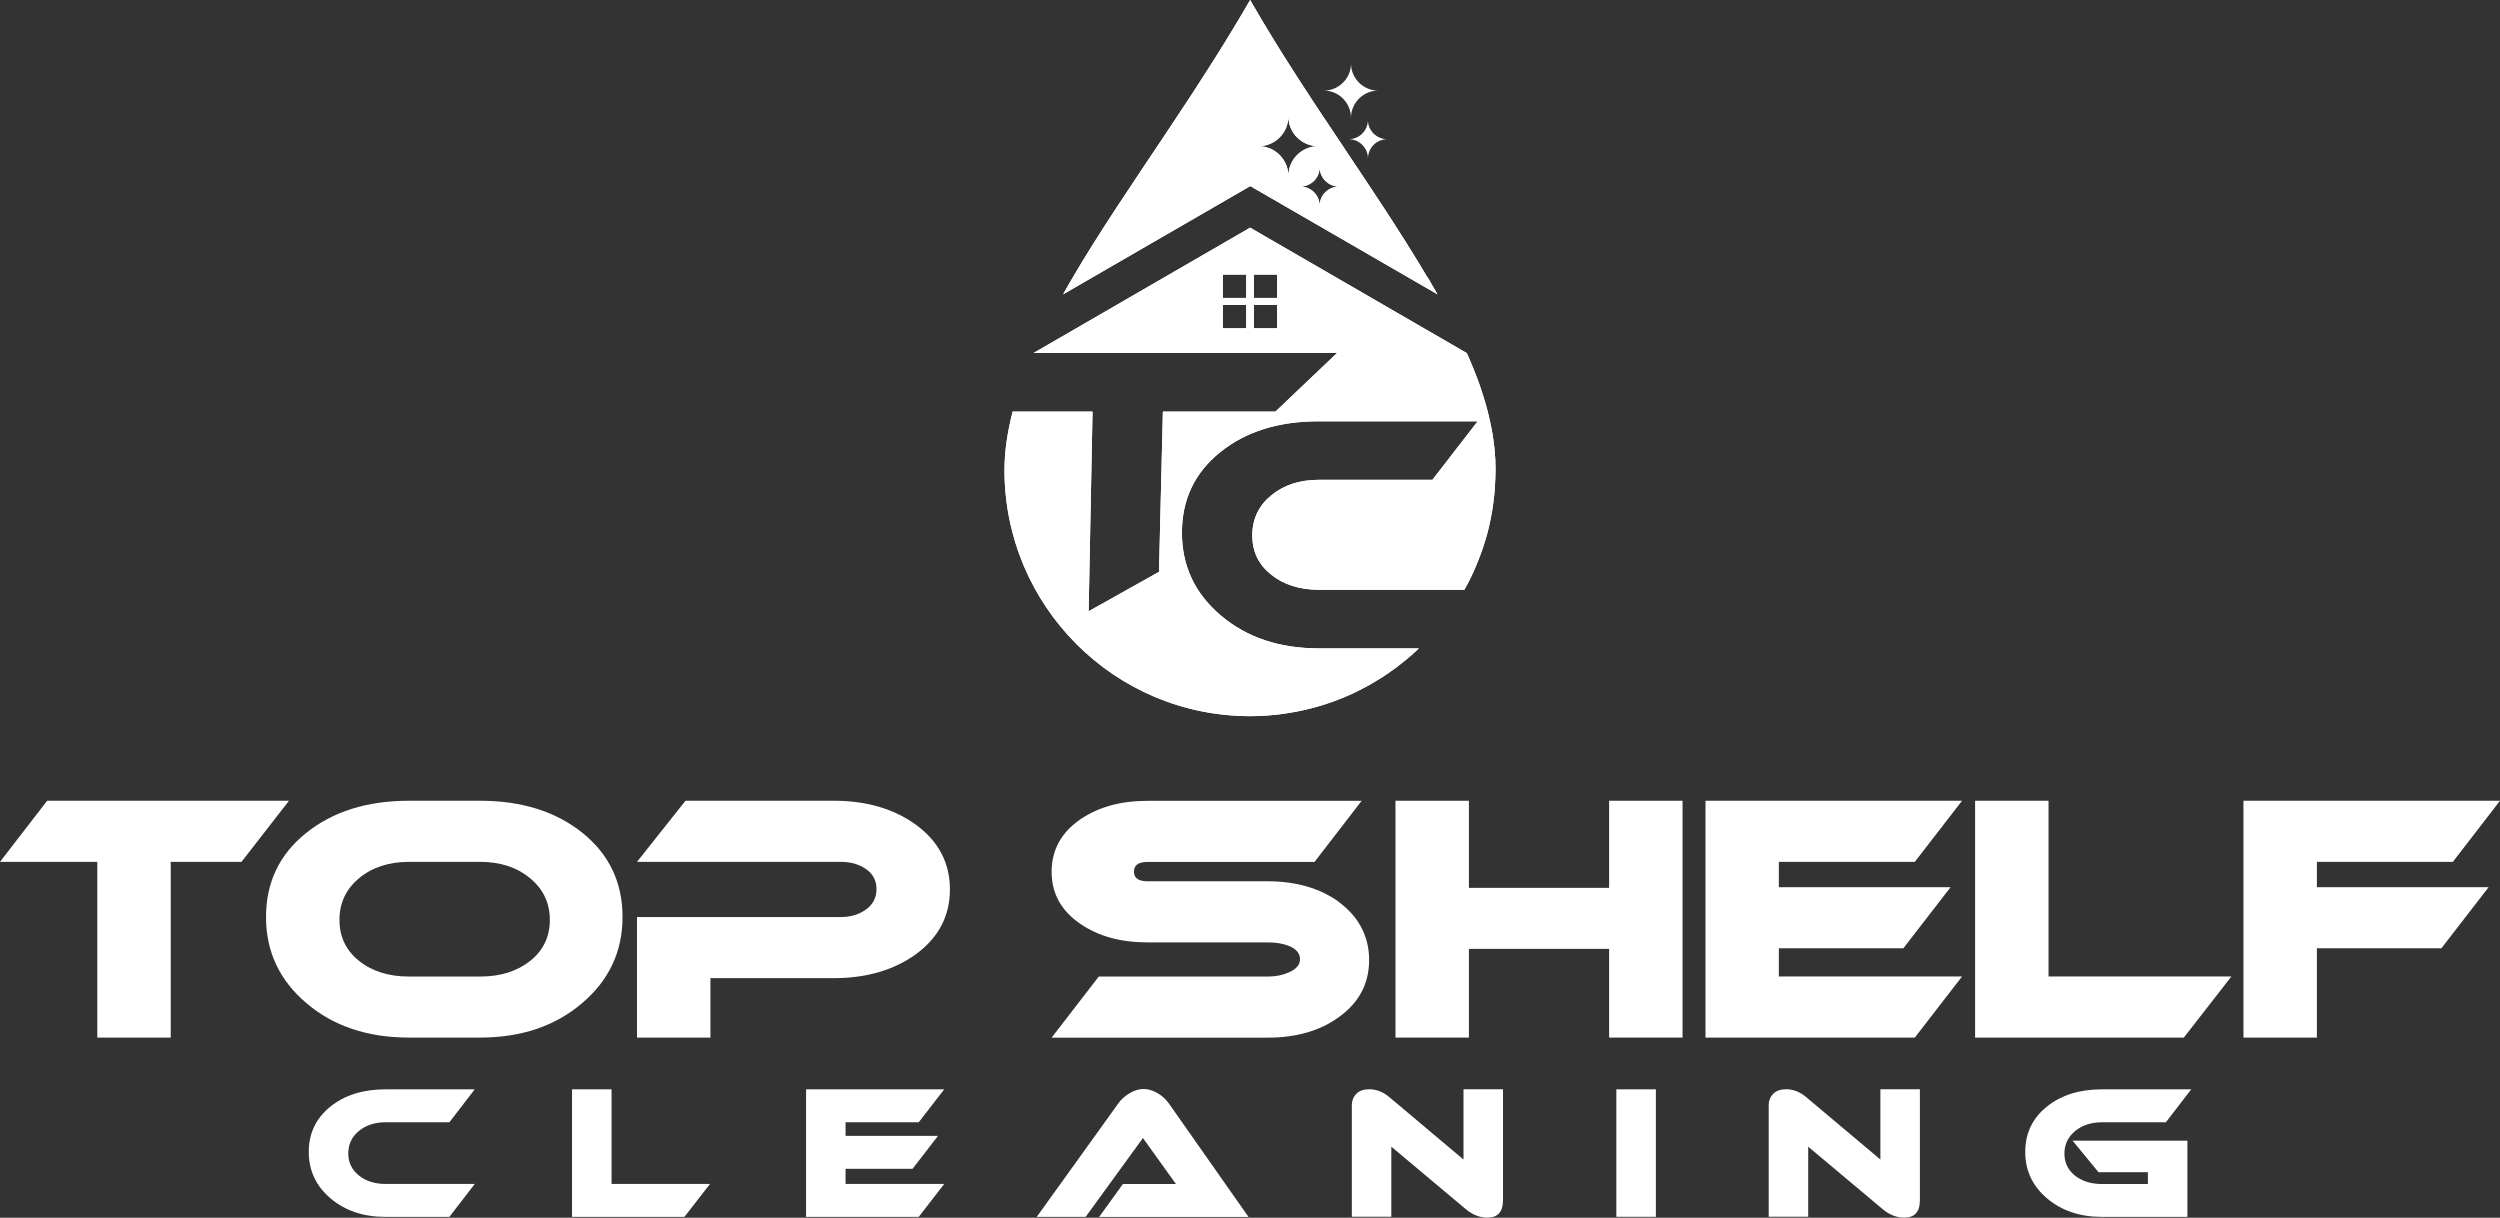
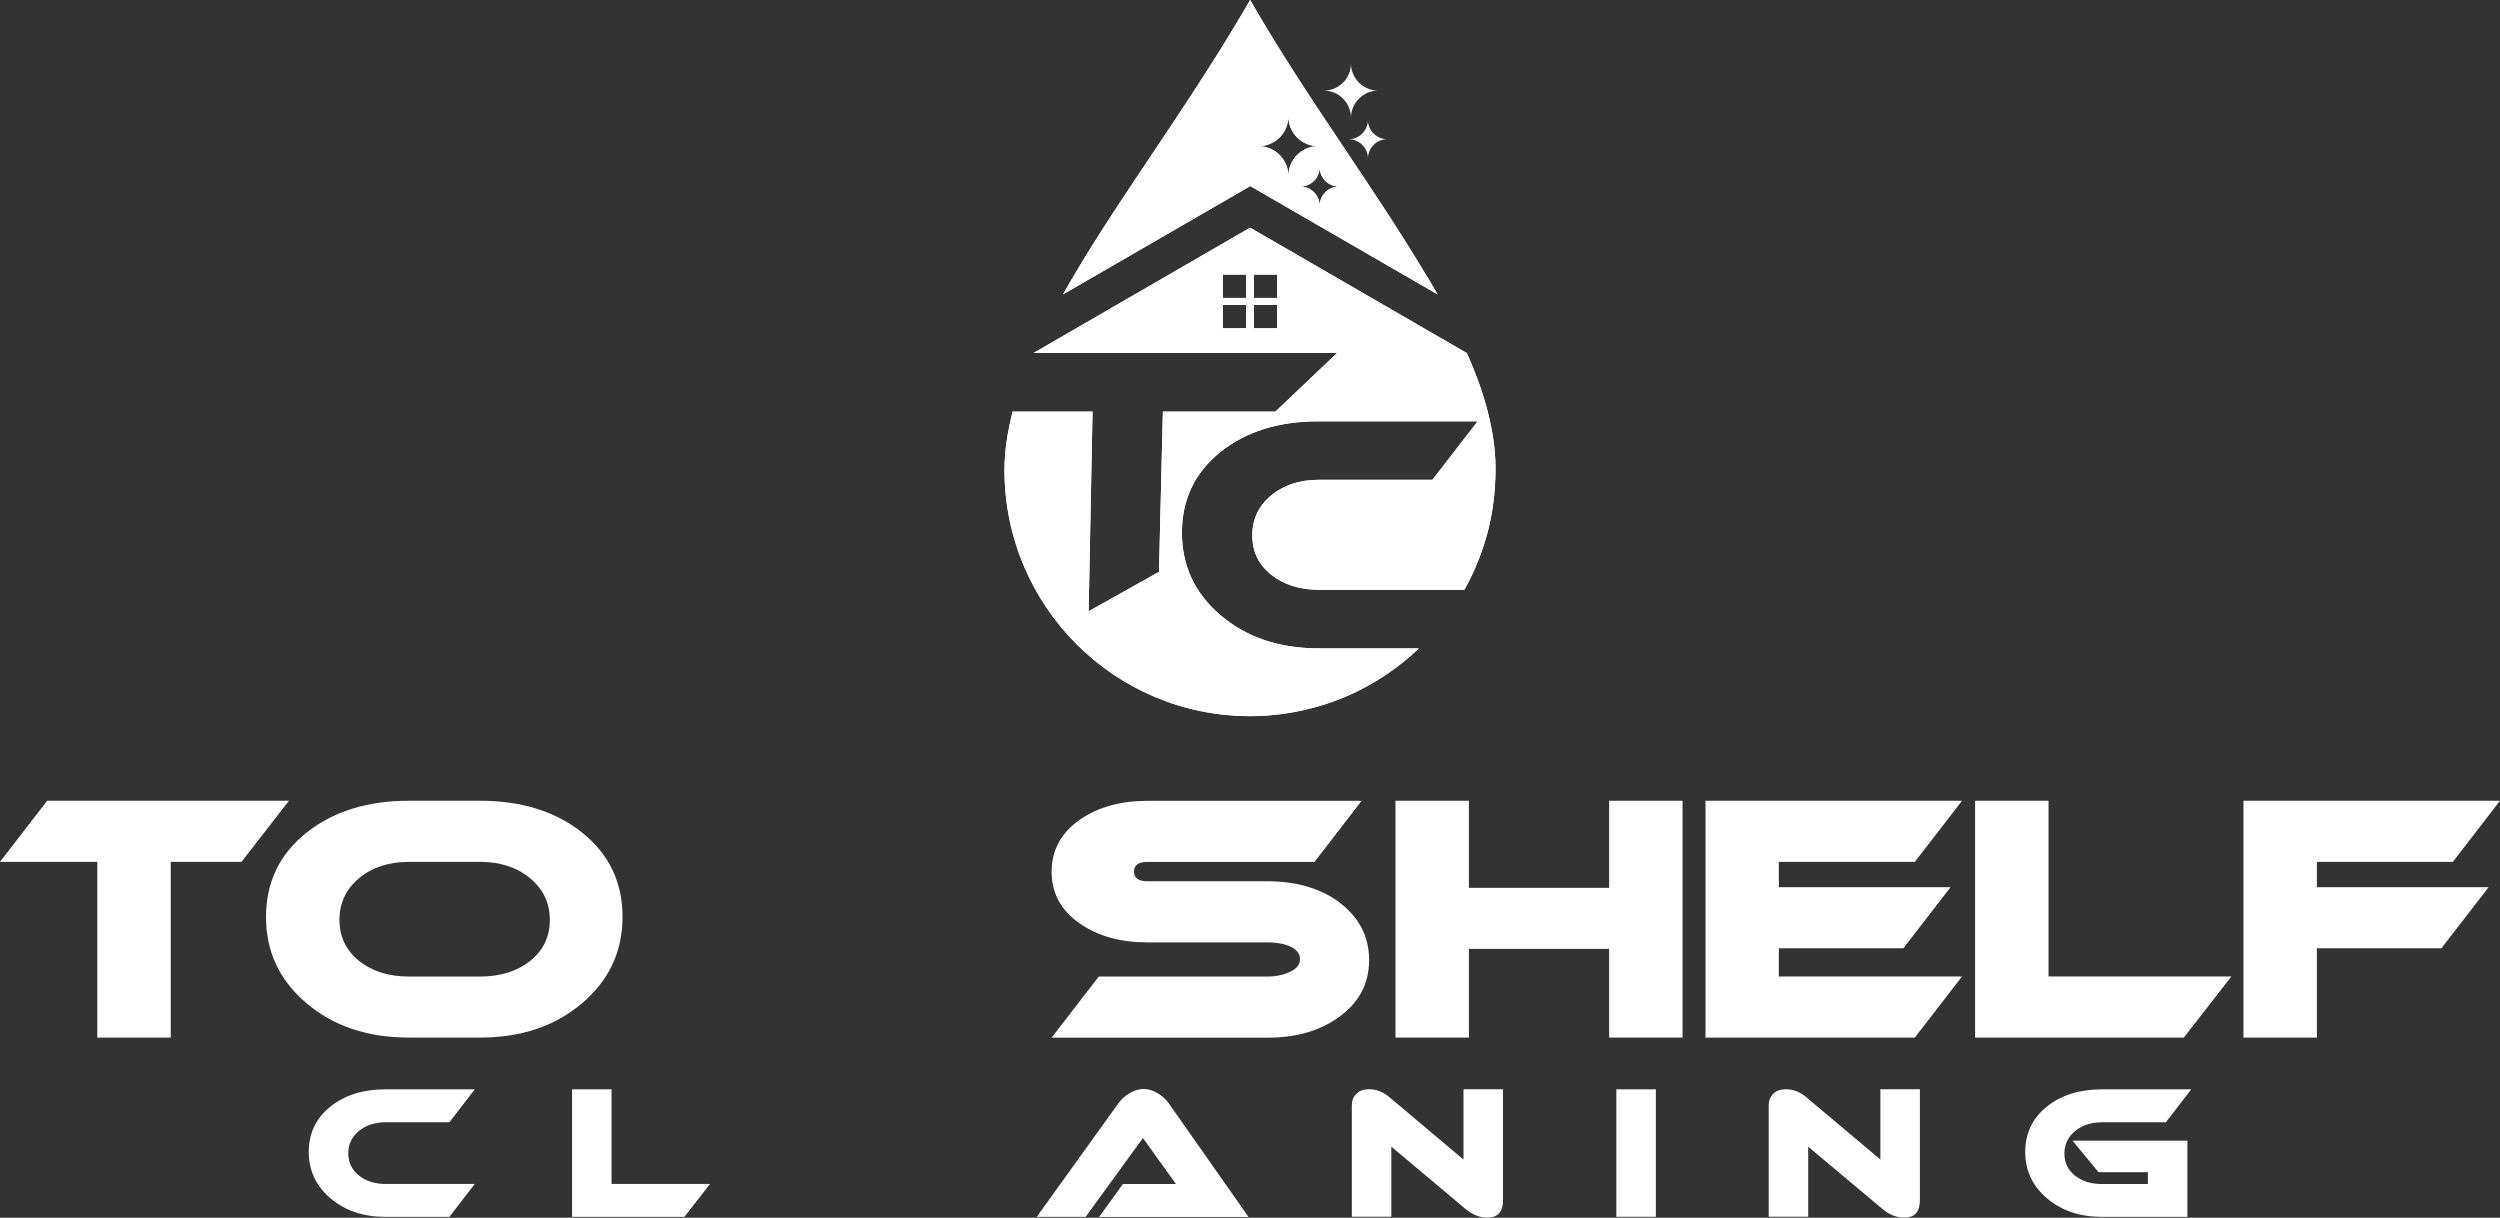
<svg xmlns="http://www.w3.org/2000/svg" width="271" height="132" viewBox="0 0 271 132" fill="none">
  <rect x="0" y="0" width="271" height="132" fill="#333333" stroke="none" />
  <path d="M67.482 99.407C67.482 95.657 66.04 92.621 63.146 90.289C60.261 87.967 56.547 86.801 52.031 86.801H44.324C39.798 86.801 36.094 87.967 33.191 90.289C30.288 92.611 28.837 95.657 28.837 99.407C28.837 103.157 30.297 106.274 33.227 108.75C36.148 111.235 39.853 112.473 44.324 112.473H52.031C56.484 112.473 60.171 111.235 63.092 108.75C66.012 106.274 67.482 103.157 67.482 99.407ZM57.476 104.16C56.051 105.289 54.24 105.858 52.049 105.858H44.351C42.151 105.858 40.339 105.298 38.924 104.16C37.509 103.03 36.797 101.548 36.797 99.714C36.797 97.879 37.509 96.371 38.924 95.196C40.348 94.012 42.16 93.425 44.351 93.425H52.049C54.222 93.425 56.025 94.012 57.458 95.196C58.882 96.371 59.603 97.879 59.603 99.714C59.603 101.548 58.891 103.03 57.476 104.16Z" fill="white" />
-   <path d="M99.24 89.368C96.851 87.66 93.903 86.801 90.396 86.801H74.306L69.05 93.425H91.145C92.235 93.425 93.155 93.696 93.894 94.22C94.642 94.744 95.012 95.467 95.012 96.379C95.012 97.292 94.642 98.024 93.894 98.575C93.146 99.126 92.226 99.407 91.145 99.407H69.05V112.473H77.01V106.03H90.378C93.903 106.03 96.851 105.172 99.249 103.464C101.728 101.657 102.971 99.307 102.971 96.416C102.971 93.524 101.727 91.166 99.24 89.368Z" fill="white" />
  <path d="M5.111 86.801L0 93.425H10.547V112.473H18.507V93.425H26.178L31.325 86.801H5.111Z" fill="white" />
  <path d="M145.195 97.807C143.113 96.289 140.517 95.53 137.416 95.53H124.381C123.407 95.53 122.92 95.178 122.92 94.482C122.92 93.786 123.407 93.434 124.381 93.434H142.491L147.602 86.81H124.372C121.487 86.81 119.071 87.479 117.124 88.807C115.042 90.235 113.996 92.132 113.996 94.5C113.996 96.868 115.042 98.738 117.124 100.157C119.062 101.485 121.478 102.154 124.372 102.154H137.407C138.263 102.154 139.002 102.271 139.642 102.506C140.499 102.84 140.922 103.328 140.922 103.97C140.922 104.611 140.499 105.072 139.642 105.434C138.975 105.723 138.236 105.858 137.407 105.858H119.107L113.996 112.482H137.416C140.535 112.482 143.113 111.732 145.15 110.241C147.322 108.678 148.413 106.617 148.413 104.078C148.413 101.539 147.331 99.425 145.177 97.816L145.195 97.807Z" fill="white" />
  <path d="M251.15 93.425H265.889L271 86.801H243.191V112.473H251.15V102.795H264.645L269.765 96.172H251.15V93.425Z" fill="white" />
  <path d="M174.429 96.244H159.23V86.801H151.271V112.473H159.23V102.858H174.429V112.473H182.388V86.801H174.429V96.244Z" fill="white" />
  <path d="M222.061 86.801H214.101V112.473H236.727L241.883 105.849H222.061V86.801Z" fill="white" />
  <path d="M207.566 93.425L212.686 86.801H184.876V112.473H207.566L212.686 105.849H192.827V102.795H206.322L211.442 96.172H192.827V93.425H207.566Z" fill="white" />
  <path d="M158.644 125.693L150.577 118.907C149.91 118.355 149.197 118.075 148.413 118.075C147.818 118.075 147.349 118.238 147.025 118.572C146.7 118.907 146.538 119.331 146.538 119.837V131.892H150.82V124.301L158.888 131.069C159.627 131.684 160.402 131.991 161.223 131.991C162.358 131.991 162.926 131.367 162.926 130.111V118.075H158.644V125.684V125.693Z" fill="white" />
  <path d="M38.897 122.602C39.663 121.97 40.628 121.654 41.8 121.654H48.714L51.463 118.084H41.791C39.357 118.084 37.365 118.708 35.805 119.964C34.246 121.22 33.471 122.855 33.471 124.87C33.471 126.886 34.255 128.566 35.832 129.904C37.41 131.241 39.393 131.91 41.791 131.91H48.714L51.463 128.34H41.8C40.628 128.34 39.663 128.033 38.897 127.419C38.14 126.804 37.752 126.009 37.752 125.033C37.752 124.057 38.131 123.235 38.897 122.602Z" fill="white" />
  <path d="M203.834 125.693L195.766 118.907C195.099 118.355 194.387 118.075 193.602 118.075C193.007 118.075 192.539 118.238 192.214 118.572C191.89 118.907 191.727 119.331 191.727 119.837V131.892H196.009V124.301L204.077 131.069C204.816 131.684 205.592 131.991 206.412 131.991C207.548 131.991 208.116 131.367 208.116 130.111V118.075H203.834V125.684V125.693Z" fill="white" />
  <path d="M224.945 122.602C225.721 121.97 226.685 121.654 227.857 121.654H234.78L237.529 118.084H227.857C225.423 118.084 223.431 118.708 221.871 119.964C220.312 121.22 219.537 122.855 219.537 124.87C219.537 126.886 220.321 128.566 221.899 129.904C223.476 131.241 225.459 131.91 227.857 131.91H237.115V123.651H224.666L227.478 127.066H232.833V128.349H227.857C226.667 128.349 225.694 128.042 224.927 127.437C224.161 126.831 223.783 126.027 223.783 125.042C223.783 124.057 224.17 123.244 224.936 122.611L224.945 122.602Z" fill="white" />
-   <path d="M99.591 121.654L102.35 118.084H87.377V131.91H99.591L102.35 128.34H91.658V126.696H98.924L101.682 123.126H91.658V121.654H99.591Z" fill="white" />
  <path d="M66.292 118.084H62.01V131.91H74.189L76.965 128.34H66.292V118.084Z" fill="white" />
  <path d="M179.495 118.084H175.213V131.901H179.495V118.084Z" fill="white" />
  <path d="M125.553 118.545C125.021 118.211 124.489 118.048 123.966 118.048C123.443 118.048 122.929 118.211 122.38 118.545C121.884 118.852 121.496 119.214 121.217 119.62L112.383 131.91H117.683L123.894 123.361L127.473 128.349H121.721L119.143 131.919H135.342L126.715 119.63C126.418 119.205 126.039 118.852 125.571 118.554L125.553 118.545Z" fill="white" />
  <path fill-rule="evenodd" clip-rule="evenodd" d="M154.723 30.054C154.543 29.747 154.354 29.431 154.164 29.114C153.975 28.798 153.786 28.482 153.596 28.175C153.2 27.533 152.803 26.892 152.397 26.241C152.001 25.617 151.604 24.985 151.199 24.361C150.991 24.036 150.784 23.72 150.577 23.395C150.369 23.069 150.162 22.753 149.946 22.428C149.315 21.461 148.666 20.476 148.007 19.491C147.349 18.506 146.691 17.512 146.024 16.518C145.745 16.102 145.465 15.687 145.195 15.271C144.582 14.349 143.96 13.428 143.338 12.488C143.194 12.271 143.05 12.045 142.896 11.828C142.644 11.449 142.392 11.069 142.148 10.69C141.129 9.136 140.111 7.563 139.119 5.982C138.867 5.584 138.623 5.196 138.38 4.798C138.137 4.401 137.893 4.003 137.65 3.605C137.407 3.208 137.163 2.81 136.929 2.413C136.875 2.322 136.821 2.223 136.758 2.123C136.343 1.419 135.928 0.714 135.514 0C135.054 0.804 134.576 1.608 134.098 2.404C133.855 2.801 133.62 3.199 133.377 3.596C133.134 3.994 132.89 4.392 132.647 4.789C132.404 5.187 132.151 5.575 131.908 5.973C131.619 6.434 131.331 6.895 131.033 7.355C130.619 7.997 130.204 8.648 129.789 9.289C129.681 9.461 129.573 9.633 129.465 9.795C129.276 10.084 129.086 10.373 128.897 10.663C128.645 11.051 128.392 11.431 128.131 11.819C127.761 12.38 127.392 12.94 127.022 13.5C126.797 13.834 126.571 14.169 126.346 14.512C126.121 14.846 125.895 15.181 125.679 15.515C125.003 16.518 124.345 17.512 123.678 18.506C121.875 21.208 120.117 23.864 118.485 26.458C118.278 26.792 118.071 27.117 117.872 27.452C117.674 27.777 117.467 28.102 117.268 28.428C116.818 29.178 116.376 29.919 115.952 30.651C115.745 31.003 115.547 31.355 115.348 31.708C115.303 31.771 115.267 31.843 115.24 31.907L134.567 20.729L135.532 20.169L136.496 20.729L155.823 31.907C155.48 31.292 155.12 30.669 154.75 30.045L154.723 30.054ZM139.66 19.084C139.66 17.304 138.209 15.849 136.433 15.849C138.209 15.849 139.66 14.395 139.66 12.614C139.66 14.395 141.111 15.849 142.887 15.849C141.111 15.849 139.66 17.304 139.66 19.084ZM143.663 20.837C143.284 21.217 143.05 21.741 143.05 22.319C143.05 21.741 142.815 21.217 142.437 20.837C142.058 20.458 141.526 20.223 140.949 20.223C141.526 20.223 142.049 19.988 142.437 19.608C142.815 19.229 143.05 18.705 143.05 18.117C143.05 19.274 143.996 20.223 145.15 20.223C144.573 20.223 144.05 20.458 143.663 20.837Z" fill="white" />
  <path fill-rule="evenodd" clip-rule="evenodd" d="M162.106 50.16C162.106 49.916 162.088 49.672 162.061 49.428C162.061 49.41 162.061 49.383 162.061 49.364C162.043 49.12 162.025 48.877 161.998 48.623C161.971 48.361 161.944 48.108 161.908 47.855C161.881 47.63 161.845 47.395 161.809 47.169C161.8 47.114 161.791 47.051 161.782 46.997C161.754 46.852 161.727 46.708 161.7 46.554C161.583 45.931 161.448 45.307 161.286 44.675C161.169 44.214 161.042 43.753 160.898 43.292C160.88 43.238 160.862 43.184 160.853 43.139C160.7 42.633 160.529 42.117 160.348 41.602C160.339 41.557 160.321 41.521 160.303 41.476C160.222 41.259 160.15 41.033 160.06 40.825C159.961 40.563 159.861 40.31 159.753 40.048C159.753 40.048 159.753 40.048 159.753 40.039C159.51 39.443 159.257 38.855 158.996 38.268L135.514 24.678L112.031 38.268H144.934L138.254 44.62H126.057L125.634 61.988L118.008 66.262L118.431 44.62H109.768C109.705 44.883 109.633 45.136 109.579 45.398C109.579 45.416 109.579 45.434 109.57 45.443C109.507 45.705 109.453 45.967 109.399 46.229C109.345 46.491 109.291 46.762 109.246 47.024C109.201 47.286 109.155 47.548 109.119 47.819C109.083 48.081 109.056 48.343 109.02 48.605C109.002 48.822 108.975 49.039 108.957 49.247C108.957 49.337 108.939 49.437 108.939 49.536C108.921 49.735 108.912 49.943 108.903 50.142V50.187C108.894 50.44 108.885 50.693 108.885 50.946C108.885 65.684 120.802 77.629 135.505 77.629C135.946 77.629 136.388 77.621 136.83 77.593C136.938 77.593 137.046 77.584 137.154 77.575C137.289 77.575 137.416 77.557 137.551 77.548C137.776 77.53 138.002 77.512 138.227 77.485C138.443 77.467 138.66 77.44 138.867 77.413C139.047 77.385 139.237 77.368 139.417 77.331C139.588 77.313 139.75 77.286 139.922 77.25C140.075 77.223 140.228 77.196 140.39 77.169C140.544 77.142 140.697 77.115 140.841 77.078C140.994 77.051 141.157 77.015 141.31 76.979C141.517 76.934 141.724 76.889 141.932 76.834C142.139 76.789 142.346 76.726 142.545 76.672C142.752 76.618 142.95 76.563 143.158 76.5C143.338 76.446 143.518 76.392 143.699 76.328C144.158 76.184 144.6 76.021 145.042 75.849C145.195 75.786 145.348 75.732 145.502 75.669C145.529 75.669 145.547 75.651 145.574 75.642C145.745 75.569 145.916 75.497 146.078 75.425C146.096 75.425 146.114 75.407 146.124 75.407C146.286 75.334 146.448 75.262 146.601 75.19C146.655 75.172 146.709 75.145 146.755 75.118C146.908 75.045 147.07 74.964 147.223 74.892C147.413 74.801 147.593 74.702 147.782 74.602C147.917 74.53 148.062 74.458 148.197 74.385C148.377 74.286 148.557 74.187 148.738 74.078C149.197 73.816 149.657 73.527 150.099 73.238C150.216 73.166 150.333 73.084 150.45 73.003C151.018 72.615 151.568 72.208 152.1 71.774C152.289 71.629 152.47 71.476 152.65 71.322C152.866 71.142 153.092 70.952 153.299 70.753C153.47 70.599 153.642 70.446 153.804 70.283H142.941C138.669 70.283 135.135 69.09 132.331 66.714C129.528 64.337 128.122 61.346 128.122 57.75C128.122 54.154 129.501 51.244 132.277 49.012C135.045 46.78 138.596 45.669 142.941 45.669H160.177L155.273 52.012H142.959C140.877 52.012 139.146 52.581 137.785 53.711C136.424 54.84 135.748 56.286 135.748 58.039C135.748 59.792 136.424 61.193 137.785 62.286C139.146 63.38 140.877 63.931 142.959 63.931H158.735C158.87 63.687 158.996 63.452 159.131 63.208C159.257 62.964 159.384 62.711 159.501 62.467C159.609 62.241 159.717 62.015 159.816 61.789C159.907 61.59 159.988 61.401 160.06 61.211C160.123 61.075 160.177 60.94 160.231 60.795C160.321 60.587 160.393 60.38 160.474 60.163C160.574 59.901 160.664 59.639 160.754 59.377C160.835 59.142 160.907 58.907 160.979 58.663C160.997 58.599 161.024 58.527 161.042 58.464C161.105 58.274 161.151 58.084 161.205 57.895C161.223 57.831 161.241 57.768 161.259 57.705C161.322 57.461 161.385 57.208 161.439 56.955C161.511 56.63 161.583 56.304 161.637 55.979C161.673 55.789 161.709 55.608 161.745 55.41C161.763 55.319 161.773 55.22 161.791 55.12C161.827 54.904 161.854 54.687 161.881 54.47C161.953 53.937 162.007 53.404 162.043 52.861C162.052 52.753 162.061 52.645 162.061 52.536C162.079 52.292 162.088 52.057 162.097 51.813C162.106 51.524 162.115 51.226 162.115 50.937C162.115 50.684 162.115 50.431 162.097 50.178L162.106 50.16ZM135.09 35.584H132.557V33.054H135.09V35.584ZM135.09 32.295H132.557V29.765H135.09V32.295ZM138.443 35.584H135.919V33.054H138.443V35.584ZM138.443 32.295H135.919V29.765H138.443V32.295Z" fill="white" />
  <path fill-rule="evenodd" clip-rule="evenodd" d="M146.448 6.877C146.448 7.69 146.123 8.422 145.583 8.955C145.051 9.488 144.321 9.822 143.509 9.822C144.321 9.822 145.051 10.148 145.583 10.69C146.114 11.223 146.448 11.964 146.448 12.768C146.448 11.955 146.782 11.223 147.313 10.69C147.845 10.157 148.584 9.822 149.387 9.822C147.773 9.822 146.448 8.494 146.448 6.877ZM148.287 12.985C148.287 13.563 148.053 14.087 147.674 14.476C147.295 14.855 146.772 15.09 146.187 15.09C146.763 15.09 147.286 15.325 147.674 15.705C148.053 16.084 148.287 16.608 148.287 17.187C148.287 16.608 148.521 16.084 148.9 15.705C149.278 15.325 149.801 15.09 150.378 15.09C149.224 15.09 148.278 14.142 148.278 12.985H148.287ZM154.723 30.054C154.543 29.747 154.354 29.431 154.164 29.114C153.975 28.798 153.786 28.482 153.596 28.175C153.2 27.533 152.803 26.892 152.397 26.241C152.001 25.617 151.604 24.985 151.199 24.361C150.991 24.036 150.784 23.72 150.577 23.395C150.369 23.069 150.162 22.753 149.946 22.428C149.315 21.461 148.666 20.476 148.007 19.491C147.349 18.506 146.691 17.512 146.024 16.518C145.745 16.102 145.465 15.687 145.195 15.271C144.582 14.349 143.96 13.428 143.338 12.488C143.194 12.271 143.05 12.045 142.896 11.828C142.644 11.449 142.392 11.069 142.148 10.69C141.129 9.136 140.111 7.563 139.119 5.982C138.867 5.584 138.623 5.196 138.38 4.798C138.137 4.401 137.884 4.003 137.65 3.605C137.407 3.208 137.163 2.81 136.929 2.413C136.875 2.322 136.821 2.223 136.758 2.123C136.343 1.419 135.928 0.714 135.514 0C135.054 0.804 134.576 1.608 134.098 2.404C133.855 2.801 133.62 3.199 133.377 3.596C133.134 3.994 132.89 4.392 132.647 4.789C132.404 5.187 132.151 5.575 131.908 5.973C131.619 6.434 131.331 6.895 131.033 7.355C130.619 7.997 130.204 8.648 129.789 9.289C129.681 9.461 129.573 9.633 129.465 9.795C129.276 10.084 129.086 10.373 128.897 10.663C128.645 11.051 128.392 11.431 128.131 11.819C127.761 12.38 127.392 12.94 127.022 13.5C126.797 13.834 126.571 14.169 126.346 14.512C126.121 14.846 125.895 15.181 125.679 15.515C125.003 16.518 124.345 17.512 123.678 18.506C121.875 21.208 120.117 23.864 118.485 26.458C118.278 26.792 118.071 27.117 117.872 27.452C117.674 27.777 117.467 28.102 117.268 28.428C116.818 29.178 116.376 29.919 115.952 30.651C115.745 31.003 115.547 31.355 115.348 31.708C115.303 31.771 115.267 31.843 115.24 31.907L134.567 20.729L135.532 20.169L136.496 20.729L155.823 31.907C155.48 31.292 155.12 30.669 154.75 30.045L154.723 30.054ZM139.66 19.084C139.66 17.304 138.209 15.849 136.433 15.849C138.209 15.849 139.66 14.395 139.66 12.614C139.66 14.395 141.111 15.849 142.887 15.849C141.111 15.849 139.66 17.304 139.66 19.084ZM143.663 20.837C143.284 21.217 143.05 21.741 143.05 22.319C143.05 21.741 142.815 21.217 142.437 20.837C142.058 20.458 141.526 20.223 140.949 20.223C141.526 20.223 142.049 19.988 142.437 19.608C142.815 19.229 143.05 18.705 143.05 18.117C143.05 19.274 143.996 20.223 145.15 20.223C144.573 20.223 144.05 20.458 143.663 20.837Z" fill="white" />
  <path fill-rule="evenodd" clip-rule="evenodd" d="M162.106 50.16C162.106 49.916 162.088 49.672 162.061 49.428C162.061 49.41 162.061 49.383 162.061 49.364C162.043 49.12 162.025 48.877 161.998 48.623C161.971 48.361 161.944 48.108 161.908 47.855C161.881 47.63 161.845 47.395 161.809 47.169C161.8 47.114 161.791 47.051 161.782 46.997C161.754 46.852 161.727 46.708 161.7 46.554C161.583 45.931 161.448 45.307 161.286 44.675C161.169 44.214 161.042 43.753 160.898 43.292C160.88 43.238 160.862 43.184 160.853 43.139C160.7 42.633 160.529 42.117 160.348 41.602C160.258 41.34 160.159 41.087 160.06 40.825C159.961 40.563 159.861 40.31 159.753 40.048C159.753 40.048 159.753 40.048 159.753 40.039C159.519 39.452 159.276 38.864 159.014 38.277H158.996L135.514 24.678L112.031 38.268H144.934L138.254 44.62H126.057L125.634 61.988L118.008 66.262L118.431 44.62H109.768C109.705 44.883 109.633 45.136 109.579 45.398C109.579 45.416 109.579 45.434 109.57 45.443C109.507 45.705 109.453 45.967 109.399 46.229C109.345 46.491 109.291 46.762 109.246 47.024C109.201 47.286 109.155 47.548 109.119 47.819C109.083 48.081 109.056 48.343 109.02 48.605C109.002 48.822 108.975 49.039 108.957 49.247C108.957 49.337 108.939 49.437 108.939 49.536C108.921 49.735 108.912 49.943 108.903 50.142V50.187C108.894 50.44 108.885 50.693 108.885 50.946C108.885 65.684 120.802 77.629 135.505 77.629C135.946 77.629 136.388 77.621 136.83 77.593C136.938 77.593 137.046 77.584 137.154 77.575C137.289 77.575 137.416 77.557 137.551 77.548C137.776 77.53 138.002 77.512 138.227 77.485C138.443 77.467 138.66 77.44 138.867 77.413C139.047 77.385 139.237 77.368 139.417 77.331C139.588 77.313 139.75 77.286 139.922 77.25C140.075 77.223 140.228 77.196 140.39 77.169C140.544 77.142 140.697 77.115 140.841 77.078C140.994 77.051 141.157 77.015 141.31 76.979C141.517 76.934 141.724 76.889 141.932 76.834C142.139 76.789 142.346 76.726 142.545 76.672C142.752 76.618 142.95 76.563 143.158 76.5C143.338 76.446 143.518 76.392 143.699 76.328C144.158 76.184 144.6 76.021 145.042 75.849C145.195 75.786 145.348 75.732 145.502 75.669C145.529 75.669 145.547 75.651 145.574 75.642C145.745 75.569 145.916 75.497 146.078 75.425C146.096 75.425 146.114 75.407 146.124 75.407C146.286 75.334 146.448 75.262 146.601 75.19C146.655 75.172 146.709 75.145 146.755 75.118C146.908 75.045 147.07 74.964 147.223 74.892C147.413 74.801 147.593 74.702 147.782 74.602C147.917 74.53 148.062 74.458 148.197 74.385C148.377 74.286 148.557 74.187 148.738 74.078C149.197 73.816 149.657 73.527 150.099 73.238C150.216 73.166 150.333 73.084 150.45 73.003C151.018 72.615 151.568 72.208 152.1 71.774C152.289 71.629 152.47 71.476 152.65 71.322C152.866 71.142 153.092 70.952 153.299 70.753C153.47 70.599 153.642 70.446 153.804 70.283H142.941C138.669 70.283 135.135 69.09 132.331 66.714C129.528 64.337 128.122 61.346 128.122 57.75C128.122 54.154 129.501 51.244 132.277 49.012C135.045 46.78 138.596 45.669 142.941 45.669H160.177L155.273 52.012H142.959C140.877 52.012 139.146 52.581 137.785 53.711C136.424 54.84 135.748 56.286 135.748 58.039C135.748 59.792 136.424 61.193 137.785 62.286C139.146 63.38 140.877 63.931 142.959 63.931H158.735C158.87 63.687 158.996 63.452 159.131 63.208C159.257 62.964 159.384 62.711 159.501 62.467C159.609 62.241 159.717 62.015 159.816 61.789C159.907 61.59 159.988 61.401 160.06 61.211C160.123 61.075 160.177 60.94 160.231 60.795C160.321 60.587 160.393 60.38 160.474 60.163C160.574 59.901 160.664 59.639 160.754 59.377C160.835 59.142 160.907 58.907 160.979 58.663C160.997 58.599 161.024 58.527 161.042 58.464C161.105 58.274 161.151 58.084 161.205 57.895C161.223 57.831 161.241 57.768 161.259 57.705C161.322 57.461 161.385 57.208 161.439 56.955C161.511 56.63 161.583 56.304 161.637 55.979C161.673 55.789 161.709 55.608 161.745 55.41C161.763 55.319 161.773 55.22 161.791 55.12C161.827 54.904 161.854 54.687 161.881 54.47C161.953 53.937 162.007 53.404 162.043 52.861C162.052 52.753 162.061 52.645 162.061 52.536C162.079 52.292 162.088 52.057 162.097 51.813C162.106 51.524 162.115 51.226 162.115 50.937C162.115 50.684 162.115 50.431 162.097 50.178L162.106 50.16ZM135.09 35.584H132.557V33.054H135.09V35.584ZM135.09 32.295H132.557V29.765H135.09V32.295ZM138.443 35.584H135.919V33.054H138.443V35.584ZM138.443 32.295H135.919V29.765H138.443V32.295Z" fill="white" />
</svg>